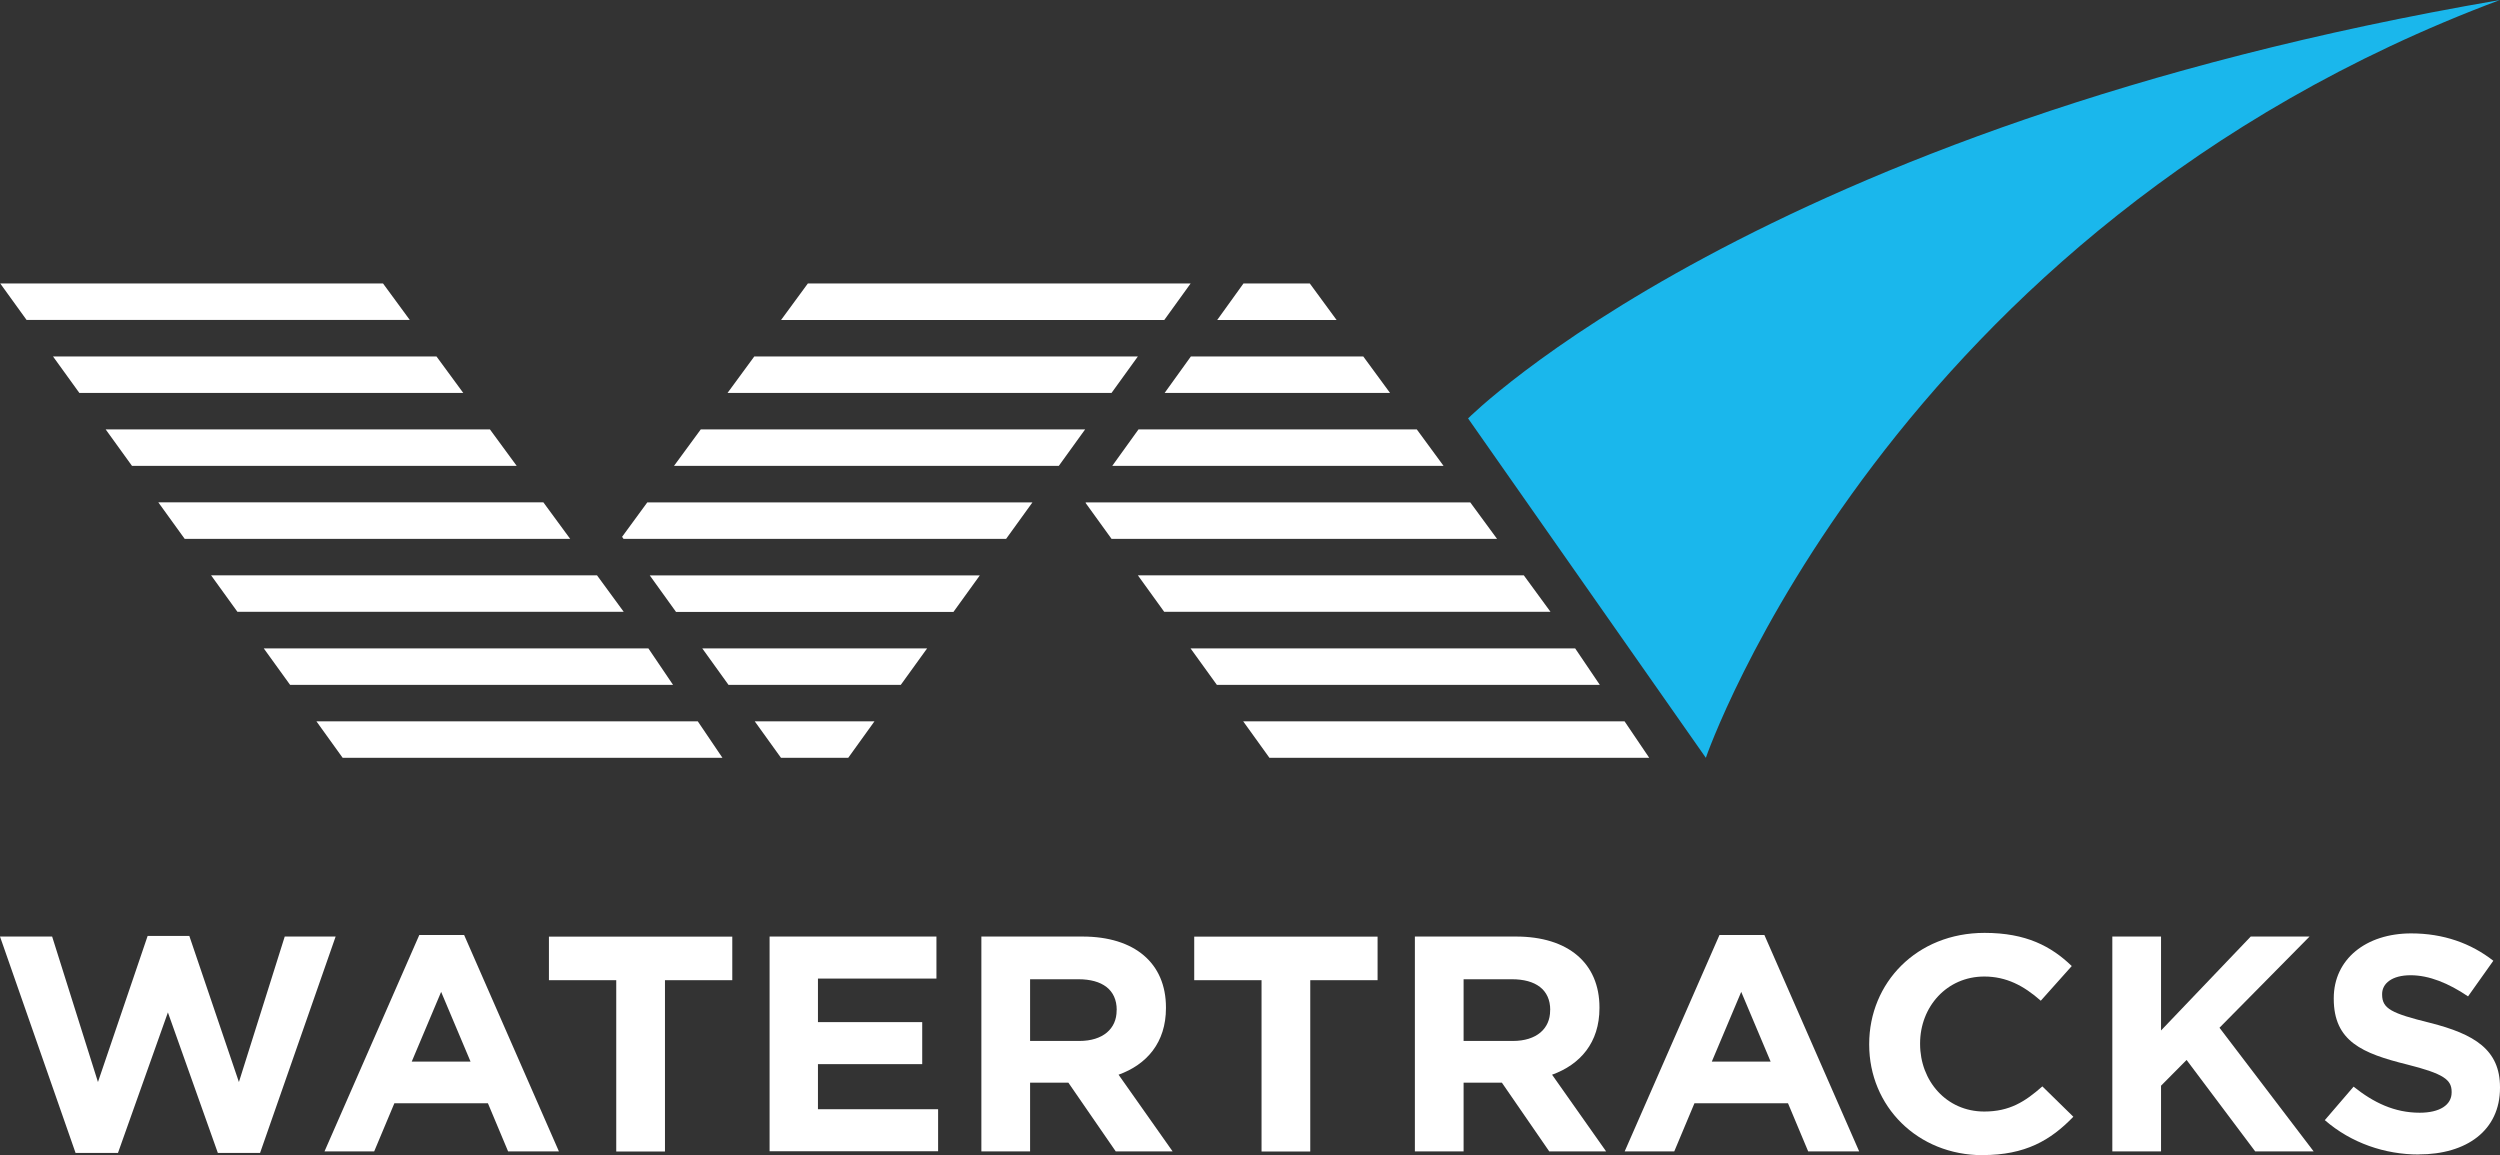
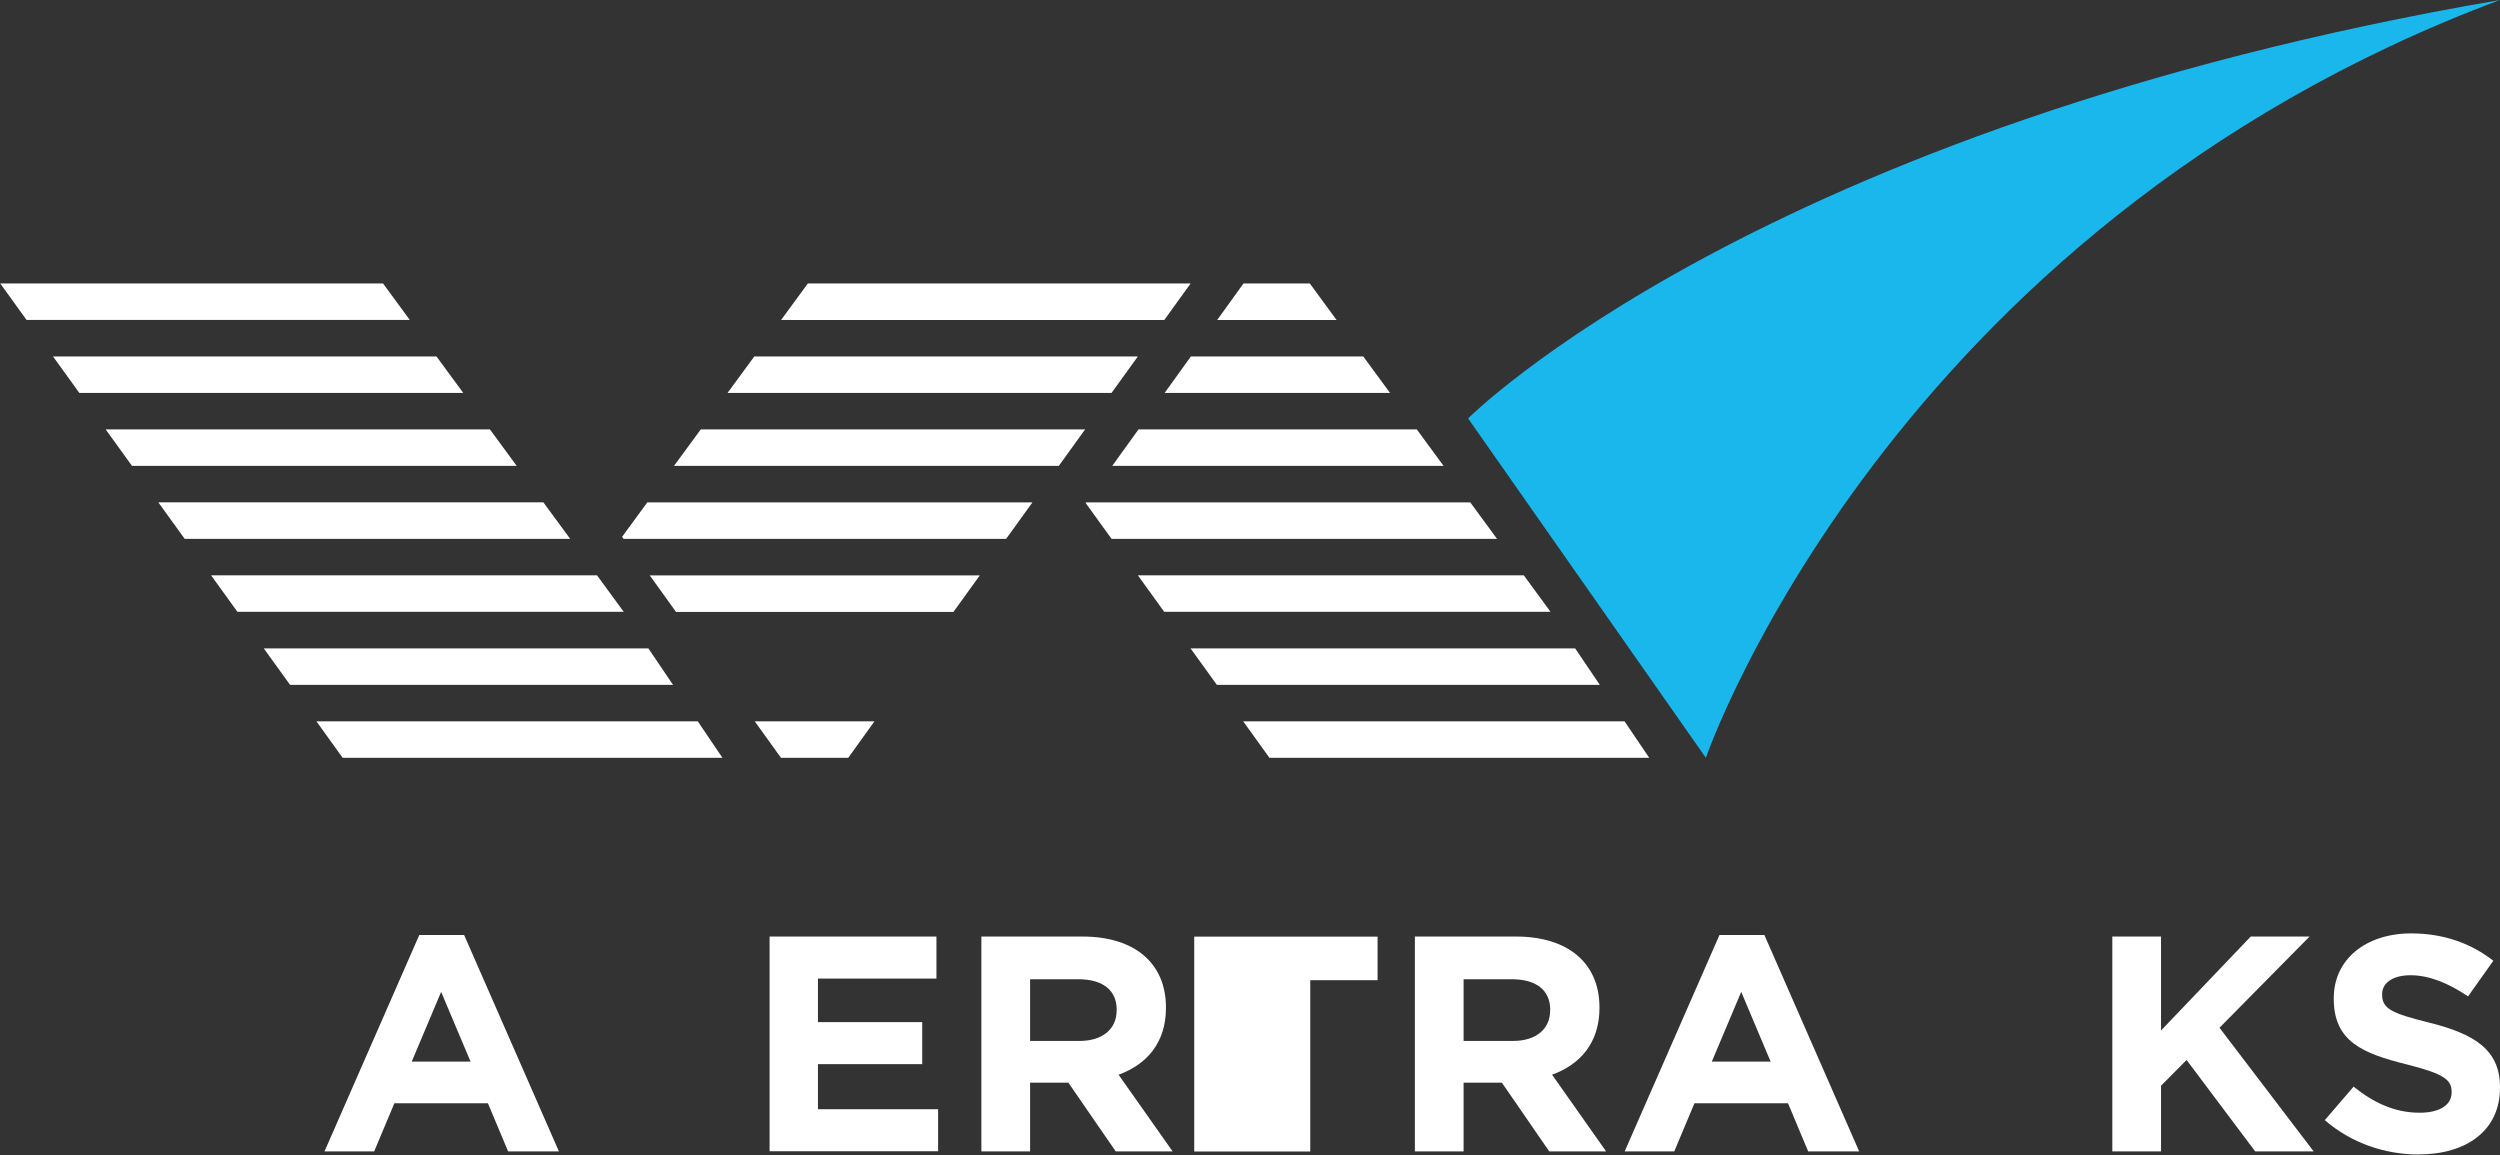
<svg xmlns="http://www.w3.org/2000/svg" width="290" height="134" viewBox="0 0 290 134" fill="none">
  <rect x="0" y="0" width="290" height="134" fill="#333333" stroke="none" />
  <path d="M56.843 49.811H12.258C13.256 51.185 14.274 52.599 15.313 54.043H59.938C58.91 52.639 57.871 51.215 56.833 49.811H56.843ZM63.044 58.274H18.367C19.385 59.688 20.403 61.102 21.422 62.506H66.139C65.161 61.181 64.123 59.757 63.033 58.274H63.044ZM50.643 41.348H6.149C7.096 42.653 8.124 44.077 9.204 45.579H53.738C52.648 44.096 51.61 42.672 50.632 41.348H50.643ZM44.432 32.884H0.03C0.03 32.884 1.191 34.486 3.085 37.116H47.537C46.041 35.069 44.931 33.557 44.432 32.884ZM72.329 70.94C71.841 70.267 70.741 68.765 69.254 66.738H24.486C25.525 68.181 26.543 69.595 27.541 70.969H72.35L72.329 70.94ZM80.943 83.674H36.704C38.353 85.968 39.463 87.501 39.748 87.906H83.804L80.943 83.674ZM75.211 75.211H30.595C31.685 76.714 32.703 78.138 33.65 79.443H78.072L75.211 75.211Z" fill="white" />
  <path d="M90.595 87.907H98.394C98.679 87.502 99.789 85.969 101.438 83.675H87.551L90.595 87.907Z" fill="white" />
-   <path d="M84.506 79.443H104.493C105.439 78.138 106.458 76.714 107.547 75.211H81.462L84.506 79.443Z" fill="white" />
  <path d="M84.404 45.58H128.938C130.028 44.077 131.056 42.653 131.993 41.348H87.499C86.522 42.683 85.483 44.097 84.394 45.58H84.404Z" fill="white" />
  <path d="M93.71 32.884C93.222 33.557 92.112 35.07 90.605 37.117H135.058C136.951 34.486 138.112 32.884 138.112 32.884H93.71Z" fill="white" />
  <path d="M78.193 54.044H122.819C123.857 52.6 124.886 51.186 125.873 49.812H81.288C80.26 51.216 79.222 52.64 78.183 54.044H78.193Z" fill="white" />
  <path d="M72.166 62.28L72.329 62.507H116.71C117.729 61.093 118.747 59.679 119.765 58.275H75.088C74.06 59.669 73.082 61.014 72.156 62.28H72.166Z" fill="white" />
  <path d="M78.418 70.981H110.602C111.6 69.606 112.618 68.192 113.656 66.748H75.374L78.418 70.981Z" fill="white" />
  <path d="M289.991 0C219.015 26.547 197.878 87.906 197.878 87.906L170.297 48.536C170.297 48.536 203.885 14.791 289.991 0Z" fill="#1AB7EC" />
  <path d="M135.108 45.58H161.244C160.155 44.097 159.116 42.673 158.139 41.348H138.142L135.098 45.58H135.108Z" fill="white" />
  <path d="M141.197 37.117H155.044C153.548 35.07 152.438 33.557 151.939 32.884H144.242L141.197 37.117Z" fill="white" />
  <path d="M129.02 54.044H167.455C166.427 52.64 165.388 51.216 164.35 49.812H132.064L129.02 54.044Z" fill="white" />
  <path d="M188.45 83.675H144.211C145.86 85.969 146.97 87.502 147.255 87.907H191.311L188.45 83.675Z" fill="white" />
  <path d="M182.717 75.211H138.102C139.191 76.714 140.209 78.138 141.156 79.443H185.578L182.717 75.211Z" fill="white" />
  <path d="M170.55 58.275H125.966L125.925 58.334C126.923 59.719 127.931 61.113 128.939 62.507H173.656C172.678 61.182 171.64 59.758 170.55 58.275Z" fill="white" />
  <path d="M179.836 70.94C179.347 70.268 178.247 68.764 176.761 66.737H131.993C133.031 68.181 134.049 69.595 135.047 70.97H179.856L179.836 70.94Z" fill="white" />
-   <path d="M30.188 133.742H25.271L19.477 117.439L13.684 133.742H8.766L0 108.639H6.048L11.363 125.516L17.125 108.57H21.962L27.714 125.516L33.029 108.639H38.934L30.168 133.742H30.188Z" fill="white" />
  <path d="M58.941 133.566L56.599 127.98H45.746L43.404 133.566H37.641L48.637 108.462H53.84L64.836 133.566H58.931H58.941ZM51.172 115.057L47.762 123.145H54.583L51.172 115.057Z" fill="white" />
-   <path d="M77.136 113.702V133.575H71.485V113.702H63.676V108.649H84.945V113.702H77.136Z" fill="white" />
  <path d="M89.272 133.565V108.639H108.627V113.514H94.882V118.566H106.977V123.44H94.882V128.67H108.82V133.545H89.272V133.565Z" fill="white" />
  <path d="M129.427 133.565L123.929 125.586H119.49V133.565H113.839V108.639H125.569C131.627 108.639 135.251 111.734 135.251 116.865V116.934C135.251 120.958 133.011 123.49 129.753 124.666L136.025 133.565H129.427ZM129.539 117.152C129.539 114.799 127.849 113.593 125.1 113.593H119.49V120.751H125.202C127.951 120.751 129.529 119.327 129.529 117.221V117.152H129.539Z" fill="white" />
-   <path d="M151.99 113.702V133.575H146.339V113.702H138.53V108.649H159.799V113.702H151.99Z" fill="white" />
+   <path d="M151.99 113.702V133.575H146.339H138.53V108.649H159.799V113.702H151.99Z" fill="white" />
  <path d="M179.714 133.565L174.216 125.586H169.777V133.565H164.126V108.639H175.855C181.913 108.639 185.538 111.734 185.538 116.865V116.934C185.538 120.958 183.298 123.49 180.04 124.666L186.312 133.565H179.714ZM179.826 117.152C179.826 114.799 178.136 113.593 175.387 113.593H169.777V120.751H175.489C178.238 120.751 179.816 119.327 179.816 117.221V117.152H179.826Z" fill="white" />
  <path d="M209.75 133.566L207.409 127.98H196.555L194.213 133.566H188.461L199.457 108.462H204.67L215.666 133.566H209.76H209.75ZM201.982 115.057L198.571 123.145H205.393L201.982 115.057Z" fill="white" />
-   <path d="M229.991 134C222.436 134 216.826 128.335 216.826 121.176V121.107C216.826 114.018 222.324 108.214 230.205 108.214C235.051 108.214 237.943 109.777 240.325 112.06L236.731 116.084C234.746 114.334 232.73 113.277 230.174 113.277C225.847 113.277 222.731 116.767 222.731 121.038V121.107C222.731 125.378 225.776 128.938 230.174 128.938C233.106 128.938 234.898 127.801 236.914 126.021L240.508 129.541C237.871 132.28 234.929 133.99 229.981 133.99L229.991 134Z" fill="white" />
  <path d="M261.605 133.565L253.643 122.956L250.68 125.942V133.565H245.029V108.639H250.68V119.535L261.085 108.639H267.907L257.461 119.218L268.386 133.565H261.605Z" fill="white" />
  <path d="M280.562 133.921C276.672 133.921 272.752 132.606 269.678 129.937L273.017 126.051C275.328 127.9 277.752 129.076 280.684 129.076C282.995 129.076 284.39 128.187 284.39 126.723V126.654C284.39 125.26 283.504 124.558 279.218 123.48C274.045 122.195 270.716 120.811 270.716 115.857V115.788C270.716 111.27 274.453 108.274 279.696 108.274C283.433 108.274 286.62 109.411 289.226 111.448L286.294 115.58C284.023 114.048 281.783 113.128 279.625 113.128C277.466 113.128 276.326 114.088 276.326 115.304V115.373C276.326 117.014 277.426 117.548 281.865 118.645C287.068 119.96 290 121.78 290 126.12V126.189C290 131.143 286.111 133.911 280.572 133.911L280.562 133.921Z" fill="white" />
</svg>